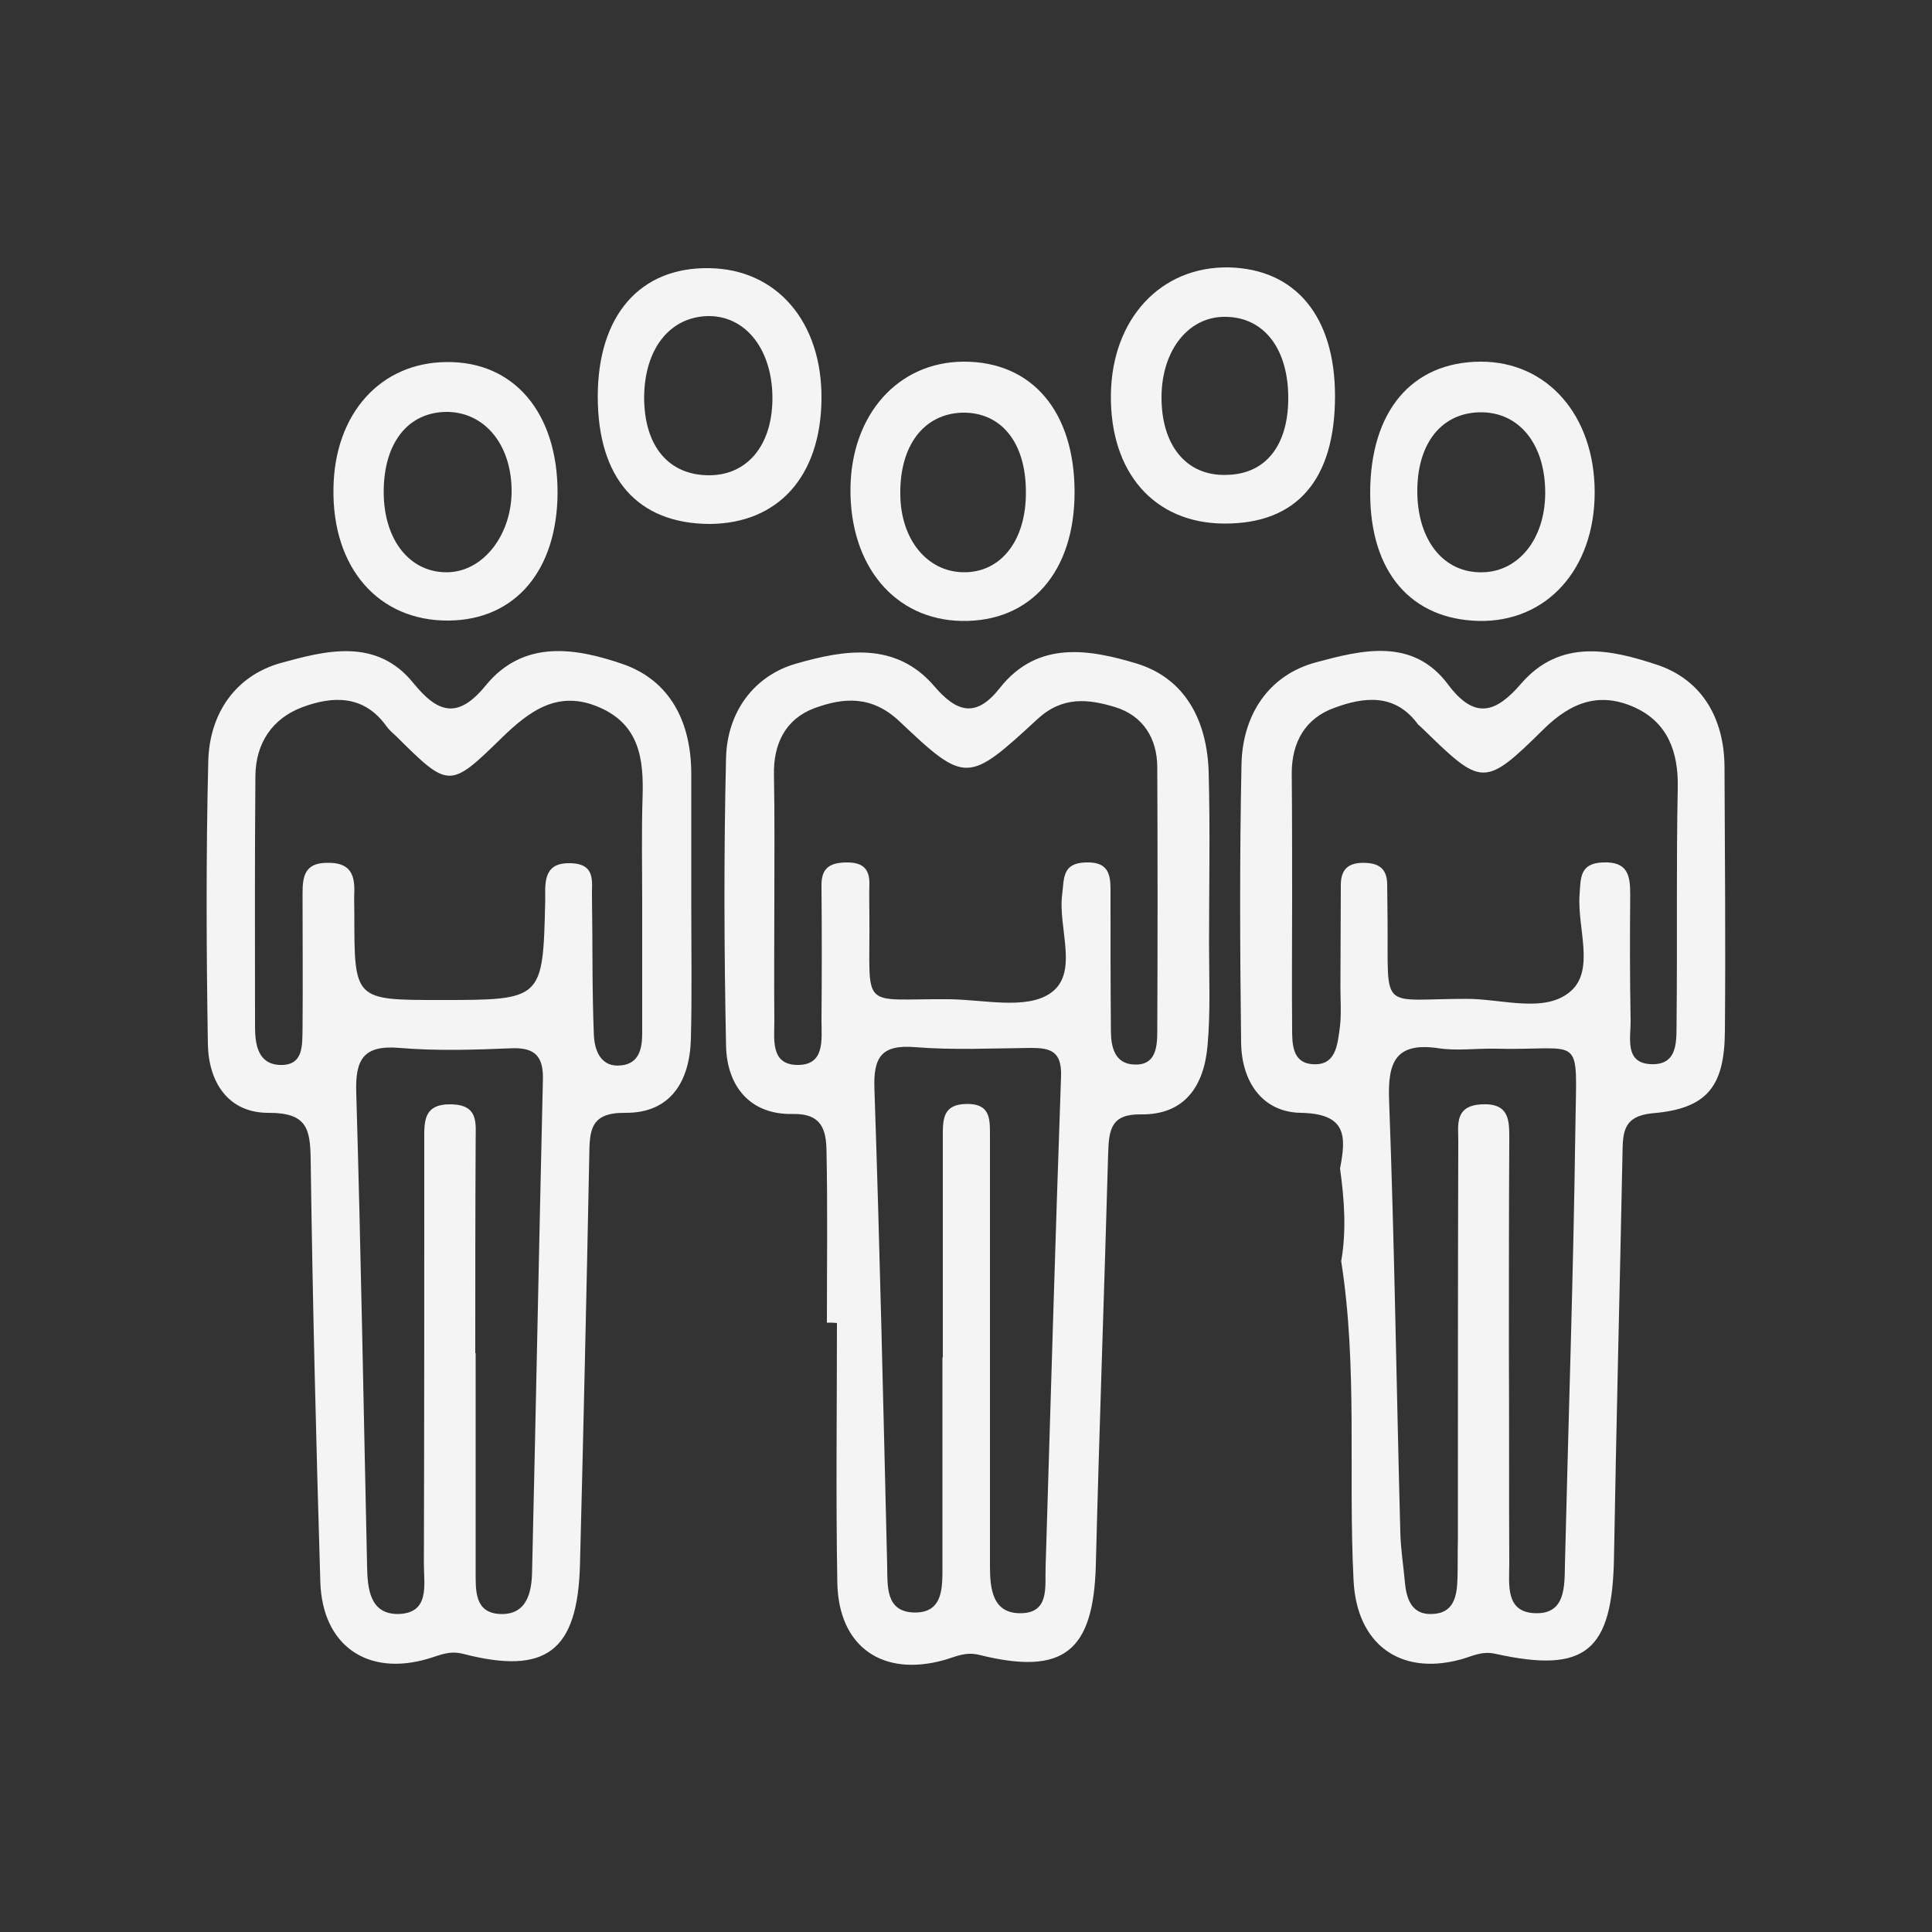
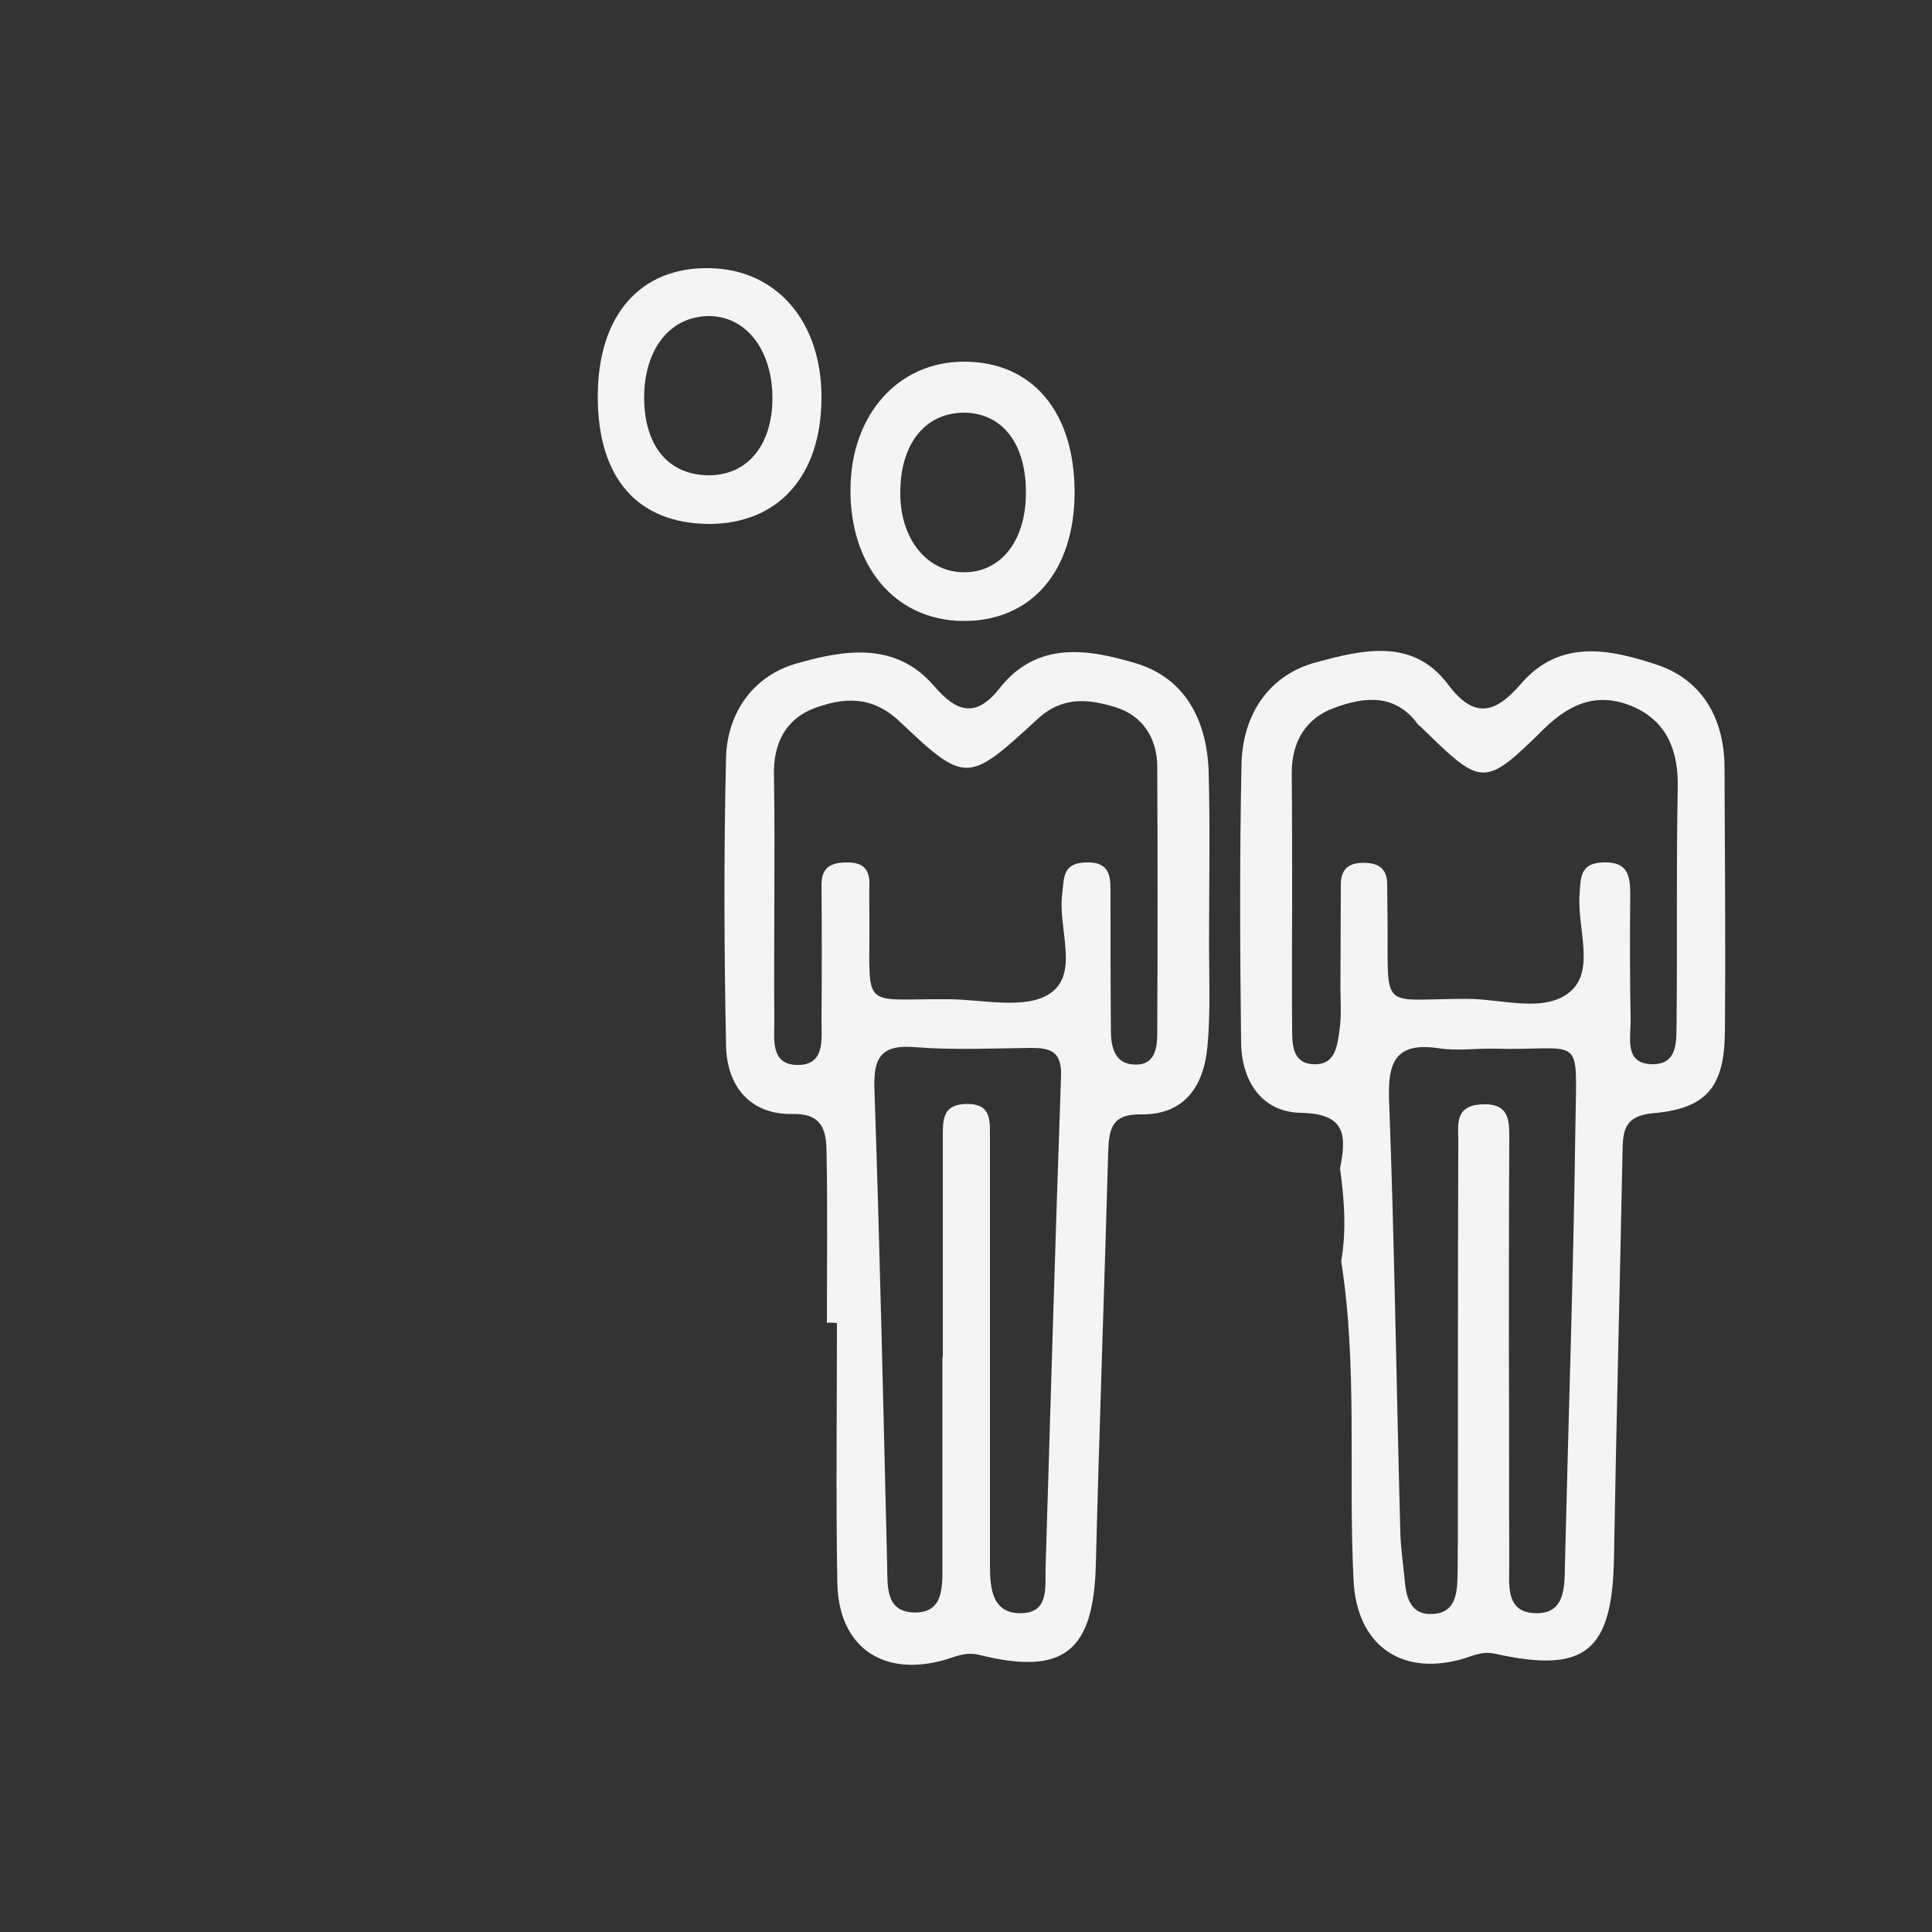
<svg xmlns="http://www.w3.org/2000/svg" version="1.1" id="Calque_1" x="0px" y="0px" viewBox="0 0 500 500" style="enable-background:new 0 0 500 500;" xml:space="preserve">
  <rect x="0" y="0" width="500" height="500" fill="#333333" stroke="none" />
  <style type="text/css">
	.st0{fill:#F4F4F4;}
</style>
  <g>
    <path class="st0" d="M214,342.3c0-14.8,0.2-29.6-0.1-44.4c-0.1-5.2-1-9.8-8.8-9.6c-11.1,0.2-17-7.3-17.2-17.7   c-0.5-24.8-0.6-49.7,0-74.5c0.3-11.8,7.2-21.3,18.3-24.4c12.2-3.5,25.6-5.8,35.6,5.9c5.9,6.9,10.9,8.2,17,0.4   c9.8-12.4,23.3-9.9,35.3-6.3c12.8,3.9,18.3,15,18.7,28.1c0.4,14.8,0.1,29.6,0.1,44.5c0,8.8,0.4,17.7-0.4,26.4   c-0.9,10.2-5.8,17.9-17.3,17.7c-7.6-0.1-8.2,3.9-8.4,9.8c-1,35.6-2.3,71.2-3.2,106.8c-0.6,22.4-8.3,28.7-30.1,23.3   c-3.6-0.9-6,0.4-9.1,1.3c-16,4.5-27.4-3.4-27.7-20c-0.4-22.4-0.1-44.8-0.1-67.2C215.8,342.3,214.9,342.3,214,342.3z M200.4,233   c0,10.4-0.1,20.8,0,31.2c0,4.7-1,11.1,5.6,11.4c7.6,0.3,6.6-6.5,6.6-11.5c0.1-11.6,0.1-23.2,0-34.8c-0.1-4.8,2.3-6.1,6.7-6.1   c4.1,0,5.8,1.8,5.7,5.7c-0.1,2.8,0,5.6,0,8.4c0.2,24.7-2.8,21.1,20.7,21.3c8.8,0.1,19.6,2.7,25.9-1.4c7.9-5.1,2.1-17,3.3-25.8   c0.5-4.1,0-8,6-8.2c6.9-0.3,6.5,4.3,6.5,8.7c0,11.6,0,23.2,0.1,34.8c0,4.3,1,8.6,6,8.8c5.5,0.3,6-4.3,6-8.5   c0.1-22.8,0.1-45.6,0-68.4c0-7.5-3.7-13.4-10.9-15.6c-6.9-2.1-13.6-2.9-20.1,3.1c-18,16.6-18.6,16.8-35.7,0.6   c-7.2-6.8-14.5-6.2-22.1-3.4c-7.4,2.8-10.6,9.2-10.4,17.3C200.5,211.4,200.4,222.2,200.4,233z M243.9,351.3c0,0,0.1,0,0.1,0   c0-19.2,0-38.4,0-57.6c0-4.3,0.2-7.9,6.1-8c6.1-0.1,6.1,3.7,6.1,7.9c0,2.8,0,5.6,0,8.4c0,34.4,0,68.8,0,103.2   c0,5.9,0.6,12.4,8,12.3c7.5-0.1,6.2-6.9,6.4-12c1.3-42.3,2.5-84.7,4-127c0.2-6.5-2.8-7.3-7.8-7.3c-10,0.1-20.1,0.6-30-0.2   c-8.7-0.7-10.8,2.6-10.5,10.8c1.4,41.1,2.3,82.3,3.3,123.4c0.1,5.3-0.4,11.7,6.6,12.1c8,0.4,7.7-6.5,7.7-12.1   C243.9,387.3,243.9,369.3,243.9,351.3z" />
    <path class="st0" d="M346.8,302.4c1.6-8.3,1.8-14.2-10.2-14.4c-10.1-0.2-15.3-8.3-15.4-18.2c-0.3-24-0.4-48.1,0.1-72.1   c0.3-12.7,7-23,19.3-26.3c11.6-3.1,25-6.6,34.2,5.8c6.9,9.2,12.4,7.2,18.8-0.2c10.2-11.9,23.4-8.9,35.4-4.9   c11.5,3.9,17.2,13.8,17.3,26.3c0.1,22.8,0.3,45.6,0.1,68.5c-0.1,14.4-4.7,20-18.6,21.2c-7.8,0.7-7.8,5-7.9,10.5   c-0.7,34.8-1.6,69.6-2.2,104.4c-0.4,24.3-7.3,30.2-30.7,25c-3.6-0.8-6.1,0.7-9.1,1.5c-15.7,4.2-26.8-4.1-27.6-20.5   c-1.4-27.5,1.1-55.2-3.2-82.6C348.5,318.4,347.9,310.4,346.8,302.4z M334.4,232.5c0,11.2-0.1,22.4,0,33.6c0,4,0,8.9,5.2,9.3   c6.1,0.5,6.5-4.9,7.1-9.1c0.5-3.5,0.2-7.2,0.2-10.8c0-8.8,0.1-17.6,0.1-26.4c0-3.9,1.7-5.8,5.8-5.8c3.8,0,6.1,1.3,6.2,5.4   c0,3.2,0.1,6.4,0.1,9.6c0.2,23.9-2.2,20.2,20.5,20.2c9.1,0,20.2,3.8,26.8-1.9c6.5-5.5,1.7-16.6,2.4-25.2c0.3-4.1,0-8,6-8.2   c6.5-0.3,7.1,3.4,7.1,8.3c-0.1,10.8-0.1,21.6,0.1,32.4c0.1,4.5-1.7,11.1,5.1,11.5c7.5,0.4,6.7-6.4,6.8-11.5c0.2-20-0.1-40,0.3-60   c0.2-9.3-2.6-16.9-11.1-20.8c-8.8-4-16.2-1.7-23.6,5.6c-15.5,15.3-16,14.8-31.6-0.4c-0.3-0.3-0.6-0.5-0.9-0.8   c-5.9-8.1-13.9-7.2-21.7-4.3c-7.5,2.7-11,8.9-11,16.9C334.4,210.9,334.4,221.7,334.4,232.5z M390.5,349.3   C390.6,349.3,390.6,349.3,390.5,349.3c0.1,18.4,0,36.8,0.1,55.3c0,5.5-1.1,12.7,6.8,12.9c7.7,0.2,7.5-6.8,7.6-12.5   c0.9-37.6,2.2-75.2,2.7-112.8c0.3-25.6,2.5-20.2-20.9-20.8c-4.8-0.1-9.7,0.6-14.4-0.1c-11.3-1.7-13.3,3.6-12.9,13.6   c1.4,37.2,1.9,74.4,2.9,111.6c0.1,4.4,0.8,8.7,1.2,13.1c0.4,4.4,1.9,8.3,6.9,8.1c5.9-0.1,6.6-4.8,6.7-9.5c0.1-3.2,0-6.4,0.1-9.6   c0-34.4,0-68.9,0.1-103.3c0-4.2-1-9.1,6-9.5c7.5-0.4,7.2,4.5,7.2,9.5C390.5,313.3,390.5,331.3,390.5,349.3z" />
-     <path class="st0" d="M178.9,234.1c0,11.6,0.2,23.2-0.1,34.8c-0.3,10.9-5.2,19.2-17,19.1c-9.2-0.1-9.2,4.7-9.3,11.3   c-0.7,35.2-1.5,70.4-2.4,105.6c-0.6,22.4-8.7,28.7-30.3,23.1c-3.6-0.9-6,0.4-9.1,1.3c-15.7,4.6-27.3-3.5-27.8-19.9   c-1.1-36.4-2-72.8-2.5-109.2c-0.1-8-0.9-12.2-10.8-12.2c-10.5,0.1-15.6-7.9-15.8-17.7c-0.4-24.4-0.5-48.9,0.1-73.3   c0.3-12.3,7-22.1,18.7-25.4c11.6-3.2,24.8-6.7,34.4,5.2c6.4,7.9,11.6,9.3,18.7,0.6c9.8-12,23.3-9.7,35.3-5.6   c12.6,4.3,17.9,15.3,17.9,28.5C178.9,211.6,178.9,222.9,178.9,234.1z M166.2,233.8C166.2,233.8,166.2,233.8,166.2,233.8   c0-9.2-0.2-18.4,0.1-27.6c0.3-9.7-0.8-18.6-11.1-23.1c-10.7-4.7-18.1,0.8-25.4,7.9c-13.5,13.2-13.7,13-27.4-0.6   c-0.9-0.8-1.8-1.6-2.5-2.6c-5.8-8-13.8-7.7-21.6-4.8c-7.8,2.9-12.1,9.3-12.2,17.7c-0.2,21.6-0.1,43.3-0.1,64.9   c0,4.6,0.7,9.7,6.3,10c6.4,0.3,5.9-5.2,6-9.6c0.1-11.6,0-23.2,0-34.9c0-4.5,0.7-7.8,6.4-7.8c5.4-0.1,7.1,2.4,7,7.3c-0.1,2,0,4,0,6   c0,22.2,0,22.2,22.2,22.2c26.6,0,26.6,0,27.2-25.6c0-0.4,0-0.8,0-1.2c-0.1-4.7,0.2-8.9,6.8-8.6c6.4,0.3,5.2,4.9,5.3,8.7   c0.2,12,0,24,0.5,35.9c0.2,4,1.9,8.4,7.2,7.7c4.5-0.5,5.3-4.4,5.3-8.2C166.2,256.2,166.2,245,166.2,233.8z M123,350.2   c0,0,0.1,0,0.1,0c0,18.8,0,37.7,0,56.5c0,4.9-0.3,10.7,6.3,11c6.9,0.3,8.2-5.5,8.3-10.9c1-42.4,1.8-84.8,2.8-127.2   c0.2-6.2-2-8.6-8.3-8.3c-9.6,0.4-19.3,0.7-28.8-0.1c-9.4-0.8-11.5,3-11.2,11.7c1.2,40.8,1.9,81.6,2.8,122.4   c0.1,5.8,0.7,12.5,8.1,12.4c8.2-0.2,6.6-7.6,6.6-12.9c0.1-36.5,0.1-72.9,0.1-109.4c0-5-0.4-9.8,7.1-9.6c7,0.2,6.2,4.9,6.2,9.2   C123,313.4,123,331.8,123,350.2z" />
-     <path class="st0" d="M345.5,102.5c0,21.7-9.9,33.1-28.7,33c-18.1-0.1-29.6-13.2-29.3-33.5c0.3-19.5,12.9-33.1,30.5-32.8   C335.3,69.6,345.5,81.9,345.5,102.5z M333.4,103.3c0.1-12.8-6.1-21.1-16-21.3c-9.6-0.3-16.7,8.4-16.8,20.6   c-0.1,12.6,6.4,20.6,16.7,20.3C327.4,122.8,333.3,115.5,333.4,103.3z" />
    <path class="st0" d="M278.1,127.4c0,20.6-11.4,33.6-29.2,33.3c-17.3-0.3-29-14.2-28.8-34.3c0.2-19.1,12.3-32.7,29.2-32.8   C267.1,93.5,278.1,106.5,278.1,127.4z M265.5,127.3c0-12.8-6.4-20.7-16.5-20.5c-9.9,0.3-16.2,8.5-16,21.2   c0.1,11.6,6.9,19.9,16.2,20.1C259,148.3,265.6,139.9,265.5,127.3z" />
-     <path class="st0" d="M354.6,127.6c0-21.1,10.7-33.9,28.5-34c17.3-0.1,29.6,13.9,29.6,33.8c0,19.9-12.4,33.6-29.9,33.3   C365.1,160.3,354.6,148,354.6,127.6z M366.8,126.5c-0.2,12.6,6.2,21.3,15.9,21.6c9.9,0.4,17.2-8.3,17.2-20.6   c0-12.5-6.7-20.9-16.8-20.8C373.3,106.8,367,114.4,366.8,126.5z" />
-     <path class="st0" d="M144.3,127.5c-0.1,20.1-10.9,32.9-28.1,33.1C98,160.8,85.9,147,86.3,126.3c0.3-19.3,12.2-32.5,29.3-32.6   C133,93.5,144.3,106.8,144.3,127.5z M99.3,127.3c0,12.5,6.8,21,16.6,20.8c9.3-0.2,16.7-9.9,16.5-21.5c-0.2-11.7-7-19.8-16.5-20   C105.7,106.5,99.3,114.5,99.3,127.3z" />
    <path class="st0" d="M154.7,102.6c0-20.9,10.9-33.5,28.8-33.2c17.5,0.2,29.3,13.9,29.1,33.9c-0.2,20-11.2,32.2-29,32.3   C165,135.5,154.7,123.8,154.7,102.6z M166.7,102.8c0,12.6,6.3,20.2,16.8,20.2c9.8,0,16.2-7.6,16.4-19.4c0.2-12.9-6.8-22-16.8-21.8   C173.2,82.1,166.8,90.4,166.7,102.8z" />
  </g>
</svg>